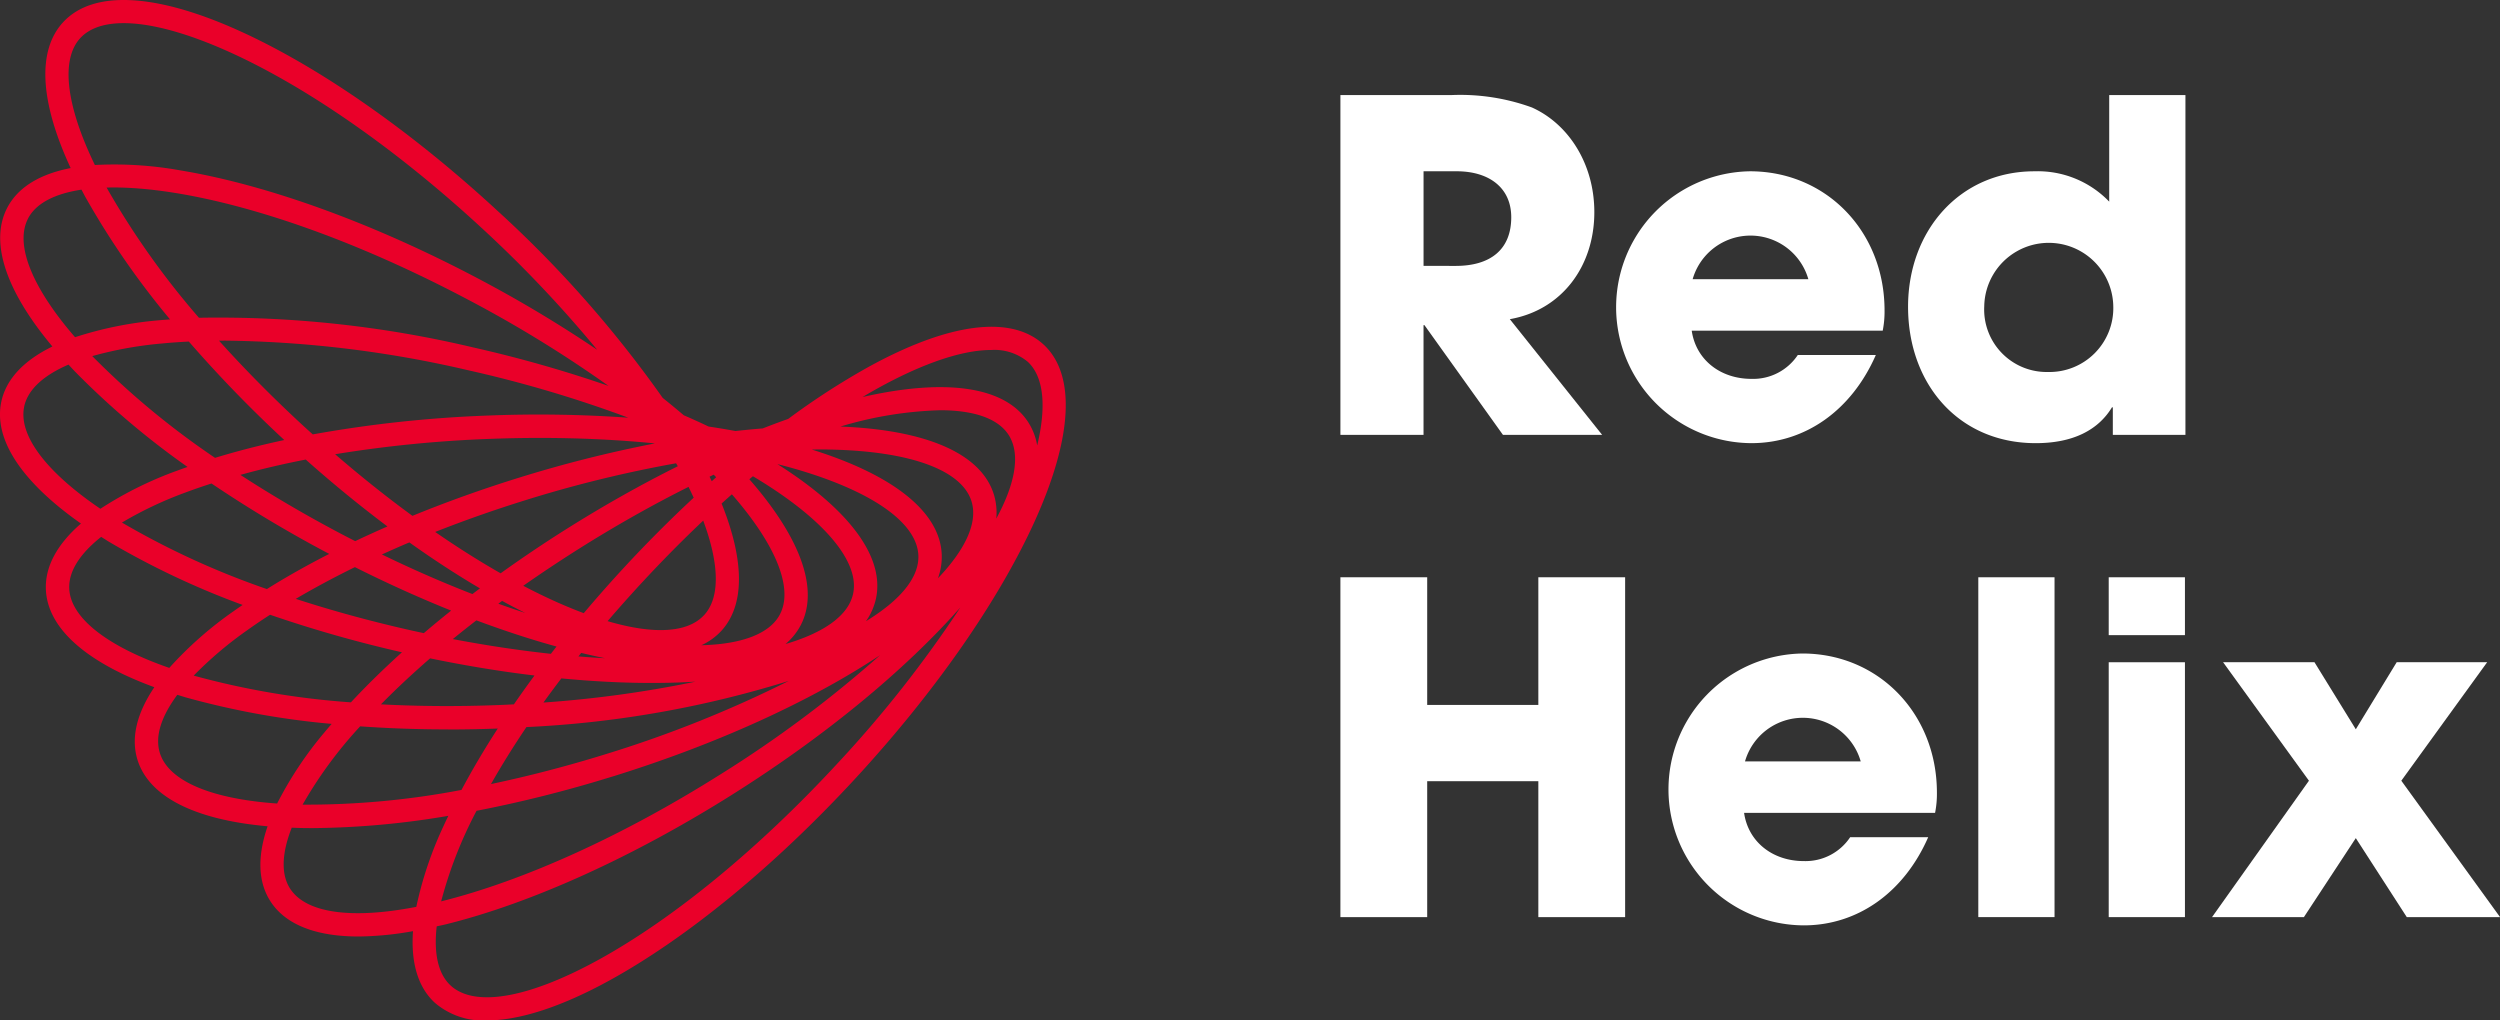
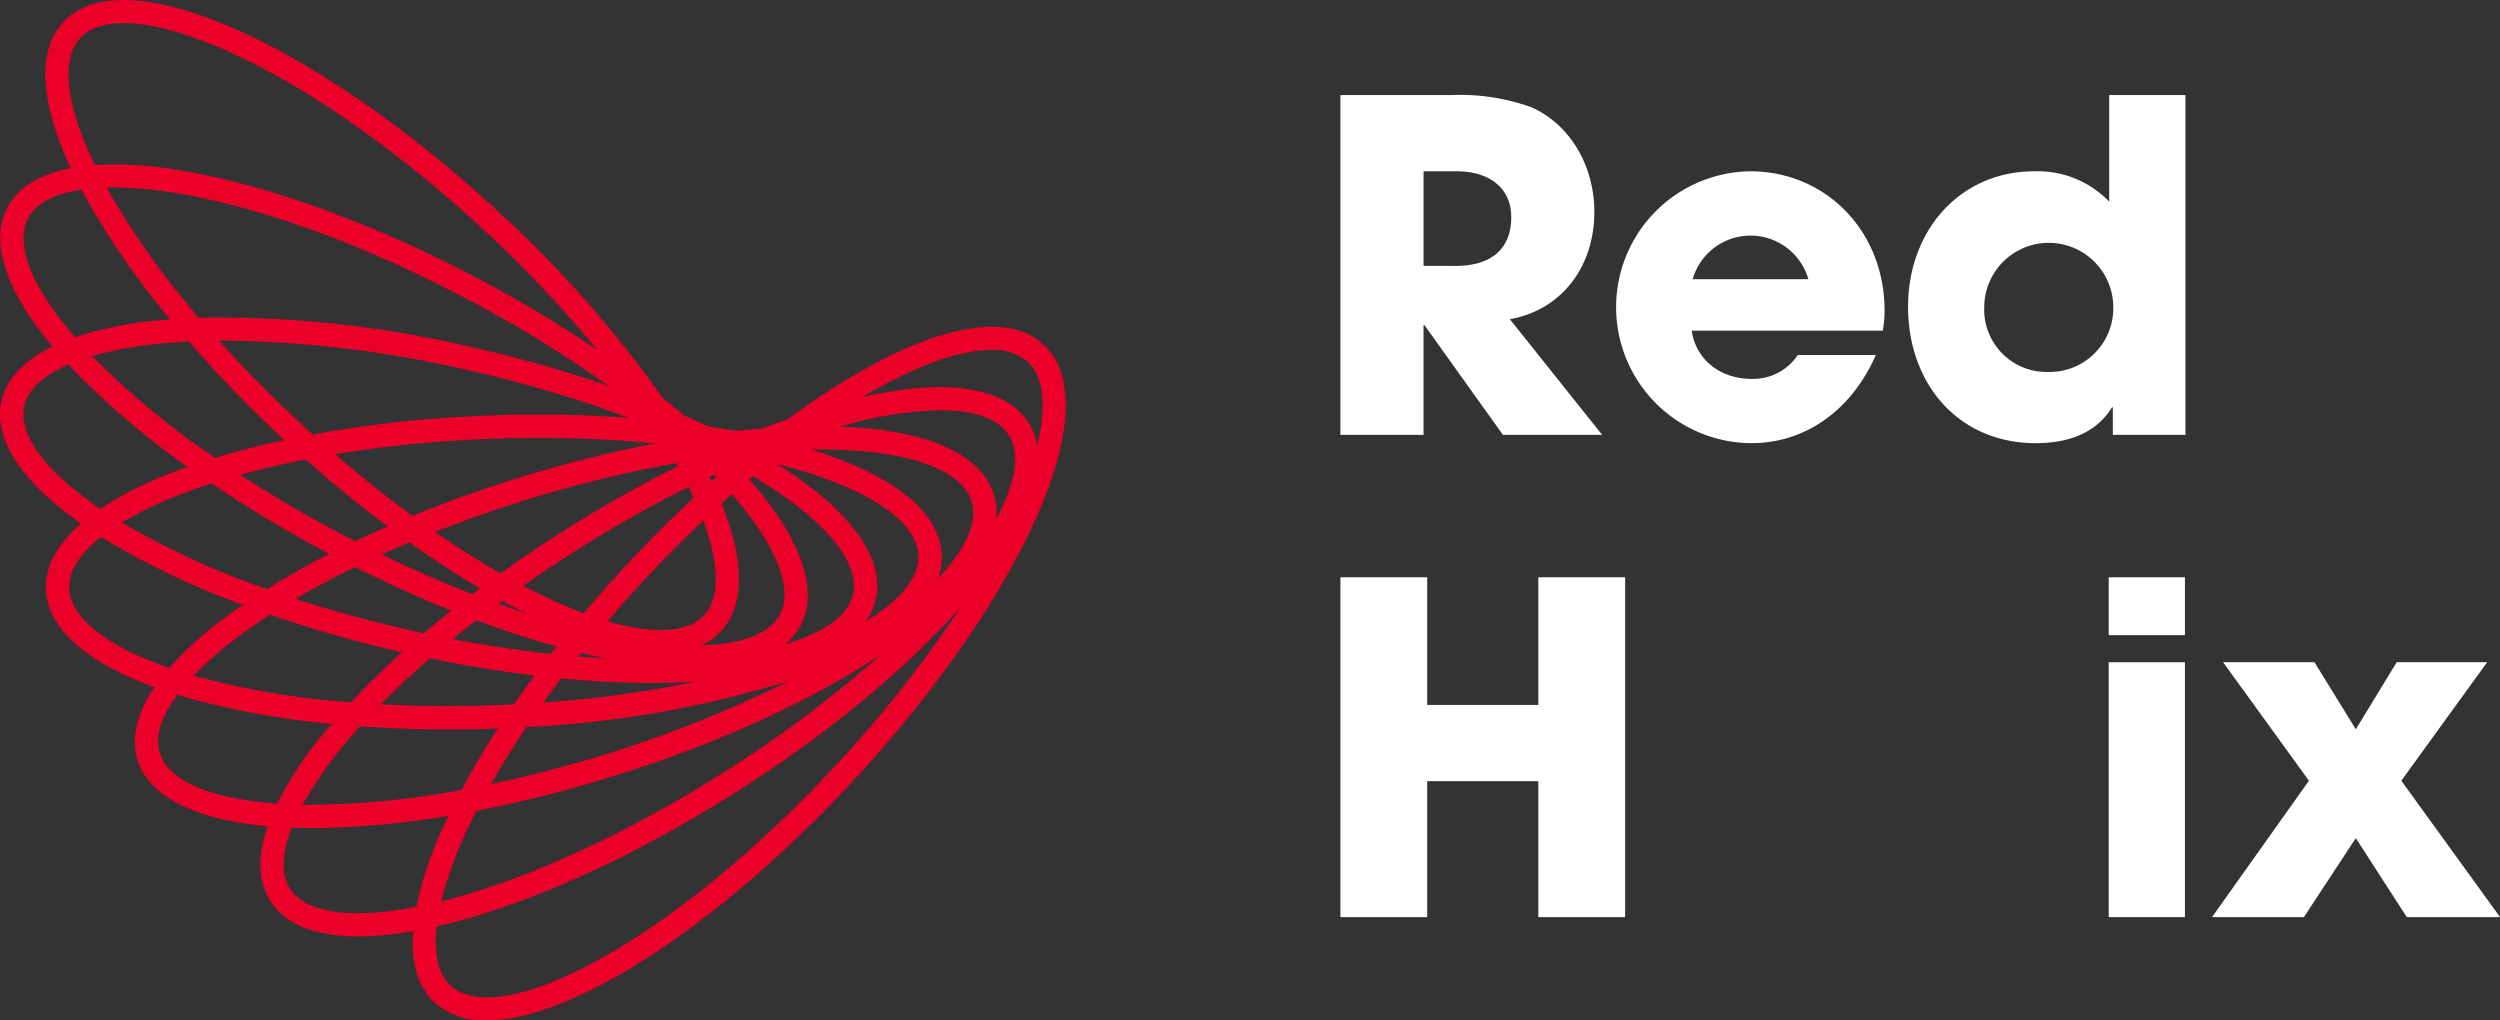
<svg xmlns="http://www.w3.org/2000/svg" id="Group_68086" data-name="Group 68086" width="288.326" height="117.688" viewBox="0 0 288.326 117.688">
  <rect x="0" y="0" width="288.326" height="117.688" fill="#333333" stroke="none" />
  <defs>
    <clipPath id="clip-path">
      <rect id="Rectangle_147846" data-name="Rectangle 147846" width="288.326" height="117.688" fill="none" />
    </clipPath>
  </defs>
  <g id="Group_68083" data-name="Group 68083" transform="translate(0 0)">
    <g id="Group_67967" data-name="Group 67967" clip-path="url(#clip-path)">
      <path id="Path_56522" data-name="Path 56522" d="M120.36,39.742c-3.737-3.457-10.929-2.53-20.253,2.609a84.481,84.481,0,0,0-9.2,5.959c-.97.343-1.952.713-2.942,1.1q-1.545.123-3.141.3c-1.012-.186-2.047-.358-3.1-.517-.93-.443-1.887-.877-2.863-1.3q-1.176-1-2.428-2A132.308,132.308,0,0,0,57.492,24.419C47.518,15.189,36.931,7.792,27.68,3.591c-9.694-4.4-16.937-4.77-20.394-1.034-3.021,3.264-2.694,9.168.865,16.827-3.572.694-6.071,2.218-7.3,4.548-2.073,3.934-.229,9.553,5.191,16.029-3.27,1.6-5.289,3.714-5.872,6.282C-.81,50.58,2.425,55.53,9.337,60.383c-2.746,2.386-4.148,4.956-4.046,7.586.172,4.444,4.578,8.388,12.51,11.286-2.035,3.016-2.724,5.861-1.944,8.376,1.316,4.248,6.593,6.916,15.005,7.664-1.184,3.439-1.114,6.366.29,8.594,1.72,2.729,5.239,4.117,10.219,4.117a36.887,36.887,0,0,0,6.261-.616c-.257,3.638.568,6.452,2.5,8.243a8.542,8.542,0,0,0,6.008,2.055c3.781,0,8.626-1.568,14.245-4.664,8.9-4.905,18.881-13.1,28.111-23.074s16.627-20.562,20.828-29.812c4.4-9.7,4.77-16.938,1.034-20.4M31.145,70.9a147.2,147.2,0,0,0,15.213,4.329c-2.131,1.924-4.1,3.856-5.888,5.773a93.143,93.143,0,0,1-18.131-3.083,44.017,44.017,0,0,1,6.181-5.24c.836-.6,1.718-1.191,2.625-1.779m77.024-4.2a7.2,7.2,0,0,0,.442-2.738c-.19-4.885-5.508-9.162-14.99-12.115.266,0,.536-.011.8-.011.438,0,.874,0,1.3.012,9.255.184,15.2,2.359,16.322,5.968h0c.745,2.4-.647,5.5-3.875,8.882m-8.294,4.943a7.188,7.188,0,0,0,1.135-2.53c1.081-4.769-2.949-10.278-11.349-15.585.69.177,1.373.358,2.034.549,8.892,2.572,14.076,6.214,14.221,9.99.1,2.514-2.047,5.14-6.042,7.576m-9.927-.779c-1.167,2.216-4.356,3.434-9.058,3.555a7.231,7.231,0,0,0,2.285-1.638c2.735-2.955,2.715-8.081.048-14.707q.6-.539,1.186-1.064c5.106,5.853,7.117,10.859,5.538,13.853m-8.752.086C79.305,73,75.379,73.2,70.074,71.637q1.867-2.174,3.9-4.379,3.591-3.881,7.128-7.214c1.882,5.051,1.955,8.9.093,10.908M82.087,55.5c-.082-.173-.169-.349-.255-.523.16-.076.322-.155.481-.23.1.1.192.2.286.293-.17.15-.342.307-.512.46m-2.678.653q.311.634.593,1.248c-2.7,2.511-5.384,5.194-8.006,8.027q-2.424,2.622-4.671,5.289c-1.1-.411-2.24-.879-3.429-1.419q-1.743-.791-3.547-1.738,3.027-2.121,6.352-4.225c4.382-2.761,8.64-5.149,12.706-7.181m7.016-.884.409-.344c8.173,4.869,12.389,9.876,11.546,13.6-.556,2.451-3.3,4.432-7.786,5.751a7.211,7.211,0,0,0,1.742-2.147c2.16-4.1.054-10.033-5.91-16.857M60.692,57.657a142.678,142.678,0,0,1,17.282-4.228c.064.114.132.229.2.343-4.263,2.124-8.6,4.566-12.905,7.278-2.6,1.64-5.116,3.337-7.533,5.069-2.466-1.406-4.993-3-7.548-4.769,3.368-1.329,6.884-2.569,10.509-3.693M47.568,59.493c-2.967-2.167-5.955-4.547-8.916-7.106a142.617,142.617,0,0,1,17.7-1.766q2.978-.115,5.9-.116c4.6,0,9.059.217,13.284.633a147.348,147.348,0,0,0-15.644,3.943c-4.274,1.324-8.406,2.809-12.325,4.412m7.782,8.365c-.29.218-.578.436-.866.655-3.343-1.3-6.833-2.815-10.439-4.567,1.038-.471,2.091-.937,3.167-1.39,2.749,1.958,5.474,3.736,8.138,5.3M57.907,69.3q1.347.734,2.665,1.389-1.527-.5-3.1-1.062c.148-.109.29-.218.44-.327m6.276,5.263c-.222.281-.439.561-.656.842-3.663-.395-7.452-.964-11.308-1.7.876-.718,1.788-1.438,2.717-2.158,3.166,1.181,6.263,2.2,9.247,3.019m2.842.735q1.4.338,2.757.614-1.519-.082-3.077-.209c.108-.135.211-.269.32-.405m8.151,3.465q2.6,0,5.031-.151a131.856,131.856,0,0,1-17.537,2.41c.659-.919,1.353-1.849,2.065-2.786,3.628.347,7.13.527,10.441.527M26.021,39.285A129.352,129.352,0,0,1,53.989,42.7,141.968,141.968,0,0,1,72.46,48.173a146.854,146.854,0,0,0-16.209-.247A143.029,143.029,0,0,0,36.072,50.1c-.425-.384-.85-.767-1.273-1.158-3.517-3.255-6.694-6.489-9.538-9.649.254,0,.5-.009.76-.009m-3.078-2.638A93.157,93.157,0,0,1,12.294,21.632c.257-.006.516-.012.781-.012,9.278,0,23.98,4.025,40.676,12.82A141.987,141.987,0,0,1,70.178,44.506a147.052,147.052,0,0,0-15.593-4.435,127.22,127.22,0,0,0-31.642-3.423m9.844,14.1c-2.808.6-5.478,1.289-7.985,2.056a93.19,93.19,0,0,1-14.16-11.735,43.887,43.887,0,0,1,7.973-1.448c1.024-.1,2.082-.174,3.163-.23a147.1,147.1,0,0,0,11.01,11.357M35.258,53c3.118,2.772,6.278,5.357,9.427,7.716q-1.9.829-3.719,1.693c-.509-.261-1.017-.519-1.53-.789-4.24-2.233-8.145-4.535-11.711-6.851Q31.3,53.774,35.258,53m2.7,10.889C35.4,65.192,33,66.547,30.779,67.937a93.248,93.248,0,0,1-16.715-7.67A43.937,43.937,0,0,1,21.391,56.8c.963-.362,1.968-.706,3-1.039a147.145,147.145,0,0,0,13.573,8.119m2.967,1.527c3.729,1.871,7.45,3.55,11.1,5.014q-1.621,1.292-3.154,2.6c-.561-.121-1.12-.24-1.683-.367-4.672-1.06-9.041-2.272-13.083-3.586q3.2-1.883,6.818-3.659M49.6,75.928c4.092.844,8.131,1.51,12.043,1.979q-1.23,1.667-2.374,3.325c-.573.029-1.144.058-1.72.08-4.8.186-9.354.146-13.611-.08,1.7-1.732,3.595-3.506,5.661-5.3m2.067,8.2c1.894,0,3.811-.038,5.741-.109-1.555,2.4-2.954,4.77-4.182,7.079A94.8,94.8,0,0,1,34.9,92.8a48.931,48.931,0,0,1,6.639-9.031c3.275.234,6.662.354,10.124.354m9.046-.269a120.505,120.505,0,0,0,30.267-5.329A136.971,136.971,0,0,1,69.785,87c-4.453,1.38-8.87,2.523-13.157,3.425,1.193-2.106,2.556-4.3,4.081-6.565m9.875,5.716c11.96-3.707,22.824-8.643,30.923-14.02A136.78,136.78,0,0,1,83.078,89.316c-11.206,7.062-22.631,12.255-32.2,14.639A49.026,49.026,0,0,1,54.96,93.511a147.465,147.465,0,0,0,15.624-3.94M114.62,57.021c-1.451-4.684-7.729-7.442-17.7-7.826a44.052,44.052,0,0,1,11.5-1.882c3.962,0,6.727.978,7.928,2.884,1.333,2.118.8,5.484-1.446,9.611a7.2,7.2,0,0,0-.281-2.787M9.265,4.389c1.064-1.149,2.77-1.719,5-1.719,3.155,0,7.362,1.136,12.3,3.377,9,4.085,19.329,11.313,29.1,20.351A141.281,141.281,0,0,1,68.868,40.337a147.044,147.044,0,0,0-13.86-8.283c-12.023-6.334-24.165-10.738-34.187-12.4a42.938,42.938,0,0,0-9.878-.625C7.6,12.139,6.985,6.853,9.265,4.389M3.24,25.189c.908-1.726,3.041-2.846,6.157-3.316.165.312.323.62.5.937a94,94,0,0,0,9.714,14.026c-.42.033-.844.064-1.256.1a42.924,42.924,0,0,0-9.7,1.954c-5.011-5.789-6.975-10.736-5.41-13.7M2.8,46.839c.434-1.914,2.209-3.54,5.1-4.79.238.256.468.511.717.771A94.118,94.118,0,0,0,21.629,53.853c-.4.14-.8.281-1.186.425a42.936,42.936,0,0,0-8.866,4.4c-6.338-4.3-9.515-8.565-8.773-11.839M7.986,67.864C7.91,65.9,9.2,63.874,11.667,61.919c.3.186.585.373.892.559a93.927,93.927,0,0,0,15.425,7.289c-.348.239-.7.478-1.035.719a42.977,42.977,0,0,0-7.426,6.543c-7.233-2.508-11.408-5.81-11.538-9.164M18.434,86.832c-.582-1.875.142-4.17,2.016-6.7.335.1.662.209,1.008.309a94.007,94.007,0,0,0,16.788,3.046c-.275.322-.553.644-.817.965a43,43,0,0,0-5.467,8.218c-7.647-.532-12.528-2.609-13.529-5.841m15,15.618c-1.039-1.648-.937-4.058.214-6.99.35.013.694.03,1.054.037.445.01.9.013,1.351.013a96.775,96.775,0,0,0,15.655-1.417c-.183.382-.368.766-.539,1.144a42.965,42.965,0,0,0-3.154,9.353c-7.525,1.464-12.776.721-14.58-2.141M96.52,88.118c-9.039,9.769-18.782,17.774-27.434,22.544-8.105,4.468-14.346,5.558-17.119,2.992-1.432-1.324-1.956-3.681-1.6-6.816.345-.079.675-.14,1.028-.228,9.864-2.435,21.628-7.766,33.125-15.011,10.592-6.675,19.808-14.256,26.24-21.545A136.858,136.858,0,0,1,96.52,88.118m23.1-36.739a7.2,7.2,0,0,0-.992-2.619c-2.617-4.152-9.4-5.19-19.154-2.97,6.039-3.588,11.2-5.426,14.837-5.426a6.026,6.026,0,0,1,4.218,1.359c1.836,1.7,2.187,5.09,1.091,9.656" transform="translate(0 0)" fill="#ea0029" />
      <path id="Path_56523" data-name="Path 56523" d="M193.871,51.613l-9.057-12.658h-.106V51.613h-9.586V12.42h12.817a24.187,24.187,0,0,1,9.268,1.43c4.237,1.907,7.2,6.515,7.2,12.075,0,6.2-3.708,11.282-9.746,12.341L205.31,51.613Zm-5.455-19.49c3.972,0,6.409-1.854,6.409-5.614,0-3.39-2.542-5.3-6.3-5.3h-3.814v10.91Z" transform="translate(-20.532 -1.456)" fill="#fff" />
      <path id="Path_56524" data-name="Path 56524" d="M219.867,40.758c.477,3.337,3.283,5.561,6.885,5.561a6.179,6.179,0,0,0,5.349-2.754h9c-2.807,6.409-8.157,10.168-14.353,10.168a15.678,15.678,0,0,1-.16-31.354c8.792,0,15.518,6.938,15.518,16.048a11.285,11.285,0,0,1-.211,2.33Zm13.452-5.932a6.941,6.941,0,0,0-13.346,0Z" transform="translate(-24.76 -2.624)" fill="#fff" />
      <path id="Path_56525" data-name="Path 56525" d="M272.9,51.613V48.436H272.8c-1.642,2.7-4.608,4.13-8.792,4.13-8.9,0-14.723-6.832-14.723-15.73,0-8.791,5.985-15.624,14.565-15.624a11.424,11.424,0,0,1,8.633,3.5V12.42h8.791V51.613Zm.053-14.829a7.442,7.442,0,0,0-14.882,0,7.207,7.207,0,0,0,7.361,7.574,7.366,7.366,0,0,0,7.521-7.574" transform="translate(-29.227 -1.456)" fill="#fff" />
      <path id="Path_56526" data-name="Path 56526" d="M197.949,114.613V98.936H185.131v15.677h-10.01V75.421h10.01V90.144h12.818V75.421h10.01v39.193Z" transform="translate(-20.532 -8.843)" fill="#fff" />
-       <path id="Path_56527" data-name="Path 56527" d="M226.708,103.758c.477,3.337,3.283,5.561,6.885,5.561a6.18,6.18,0,0,0,5.349-2.754h9c-2.807,6.409-8.157,10.168-14.354,10.168a15.678,15.678,0,0,1-.159-31.354c8.792,0,15.518,6.938,15.518,16.048a11.287,11.287,0,0,1-.211,2.33Zm13.452-5.932a6.941,6.941,0,0,0-13.347,0Z" transform="translate(-25.562 -10.01)" fill="#fff" />
-       <rect id="Rectangle_147845" data-name="Rectangle 147845" width="8.791" height="39.193" transform="translate(228.159 66.577)" fill="#fff" />
      <path id="Path_56528" data-name="Path 56528" d="M275.5,75.42h8.791v6.674H275.5Zm0,9.8h8.791v29.395H275.5Z" transform="translate(-32.301 -8.843)" fill="#fff" />
      <path id="Path_56529" data-name="Path 56529" d="M311.458,115.914l-5.879-9.109-5.984,9.109H289l11.175-15.73-9.9-13.665h10.539l4.767,7.733,4.714-7.733h10.434l-9.9,13.665,11.387,15.73Z" transform="translate(-33.884 -10.144)" fill="#fff" />
    </g>
  </g>
</svg>